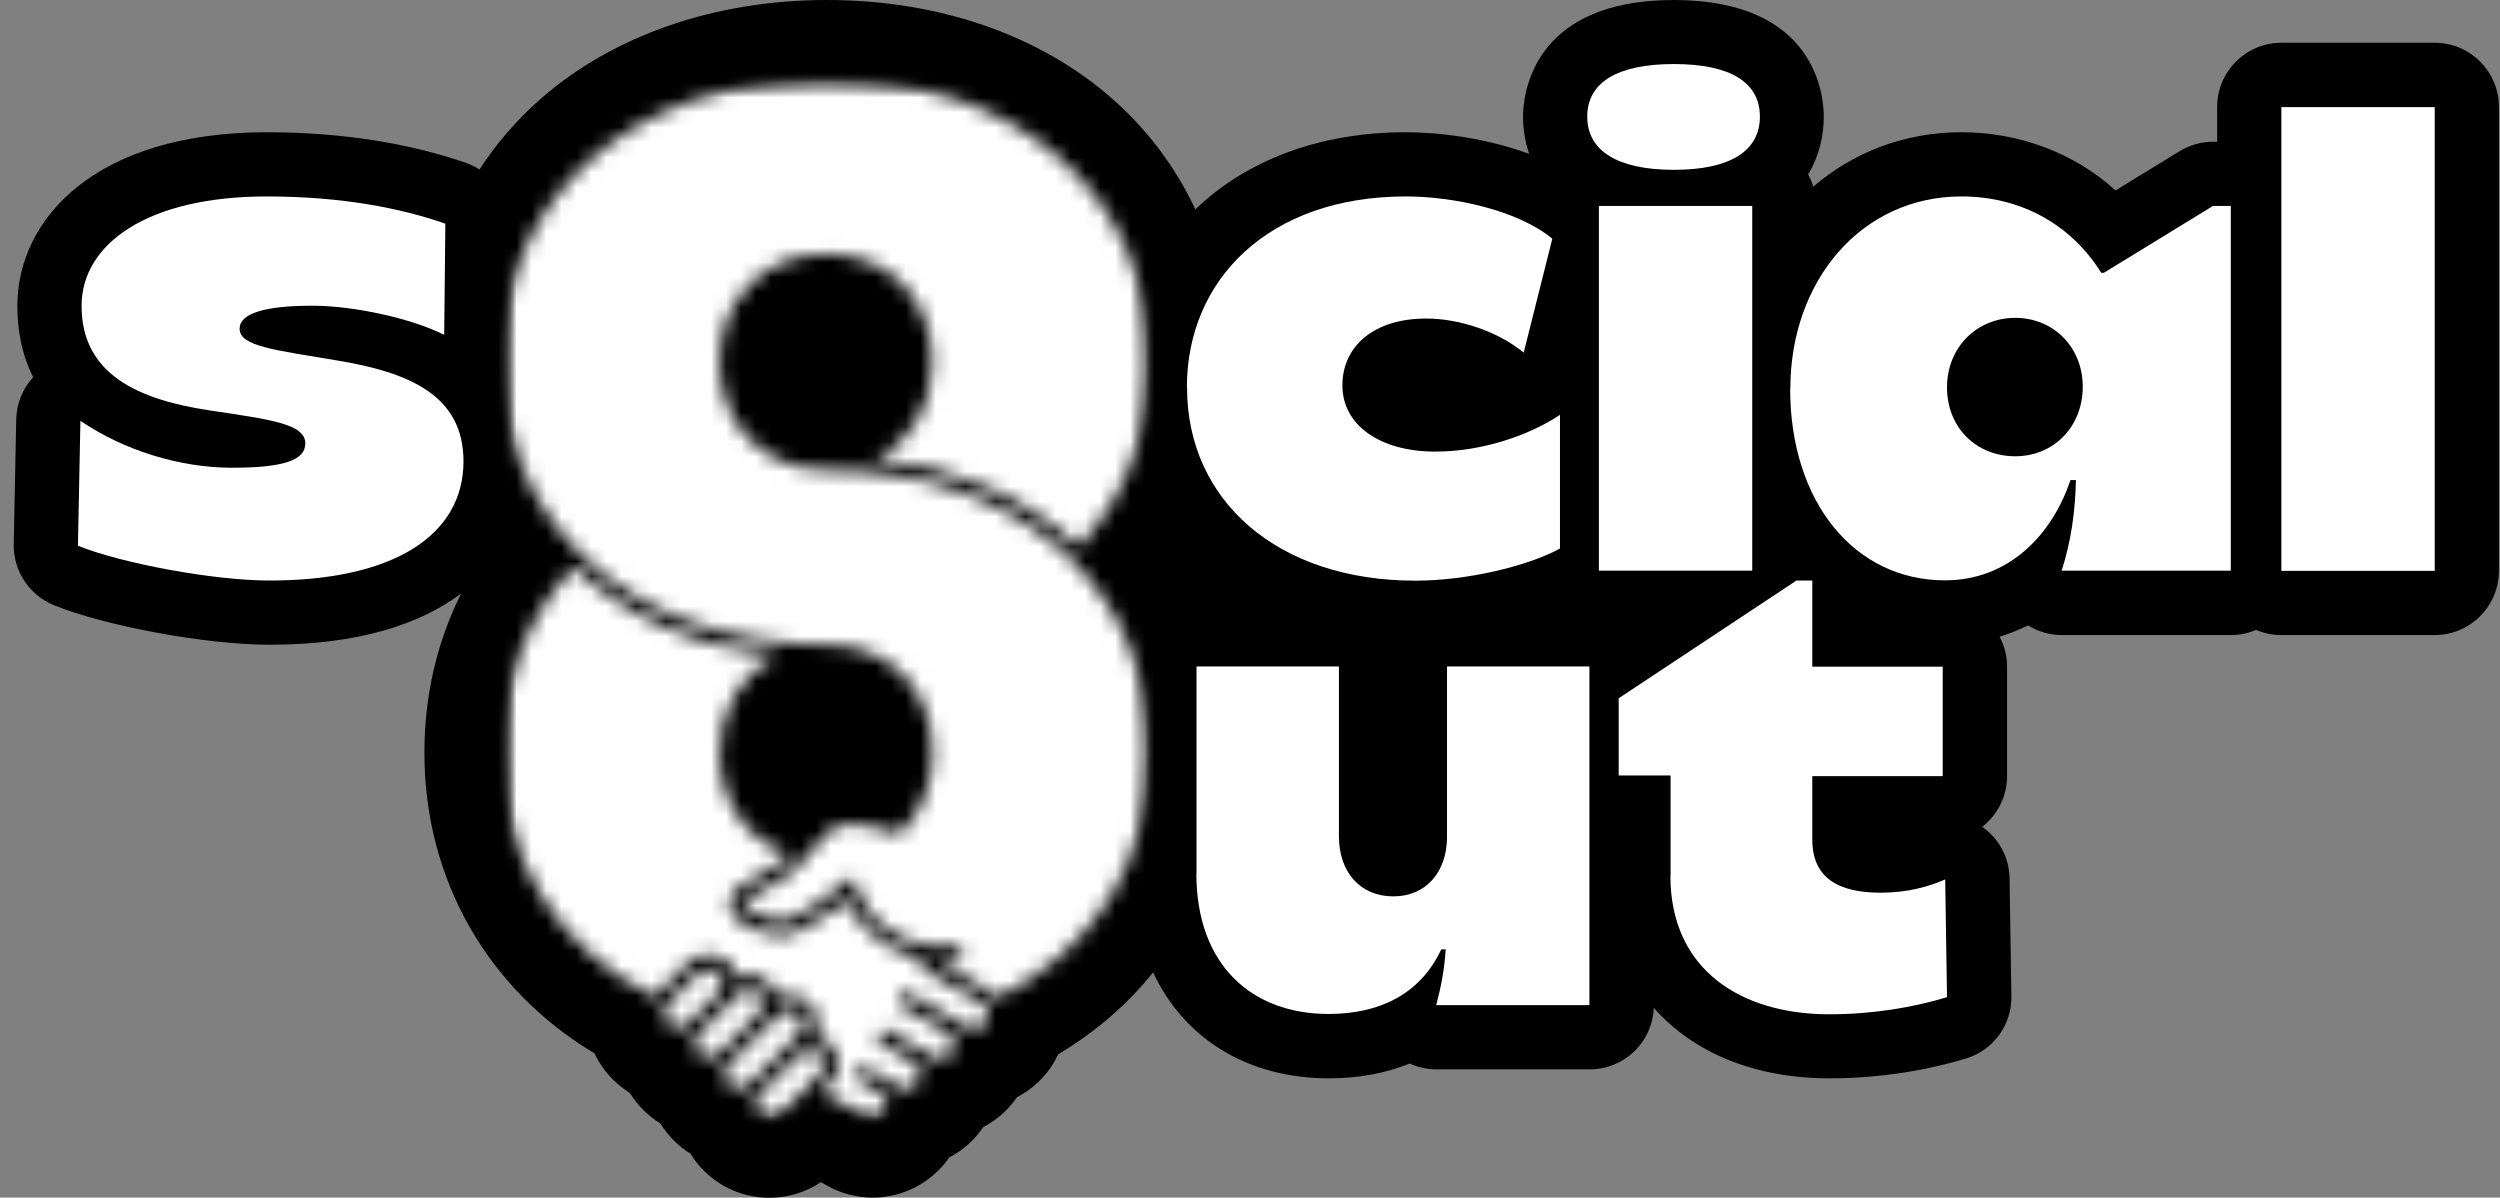
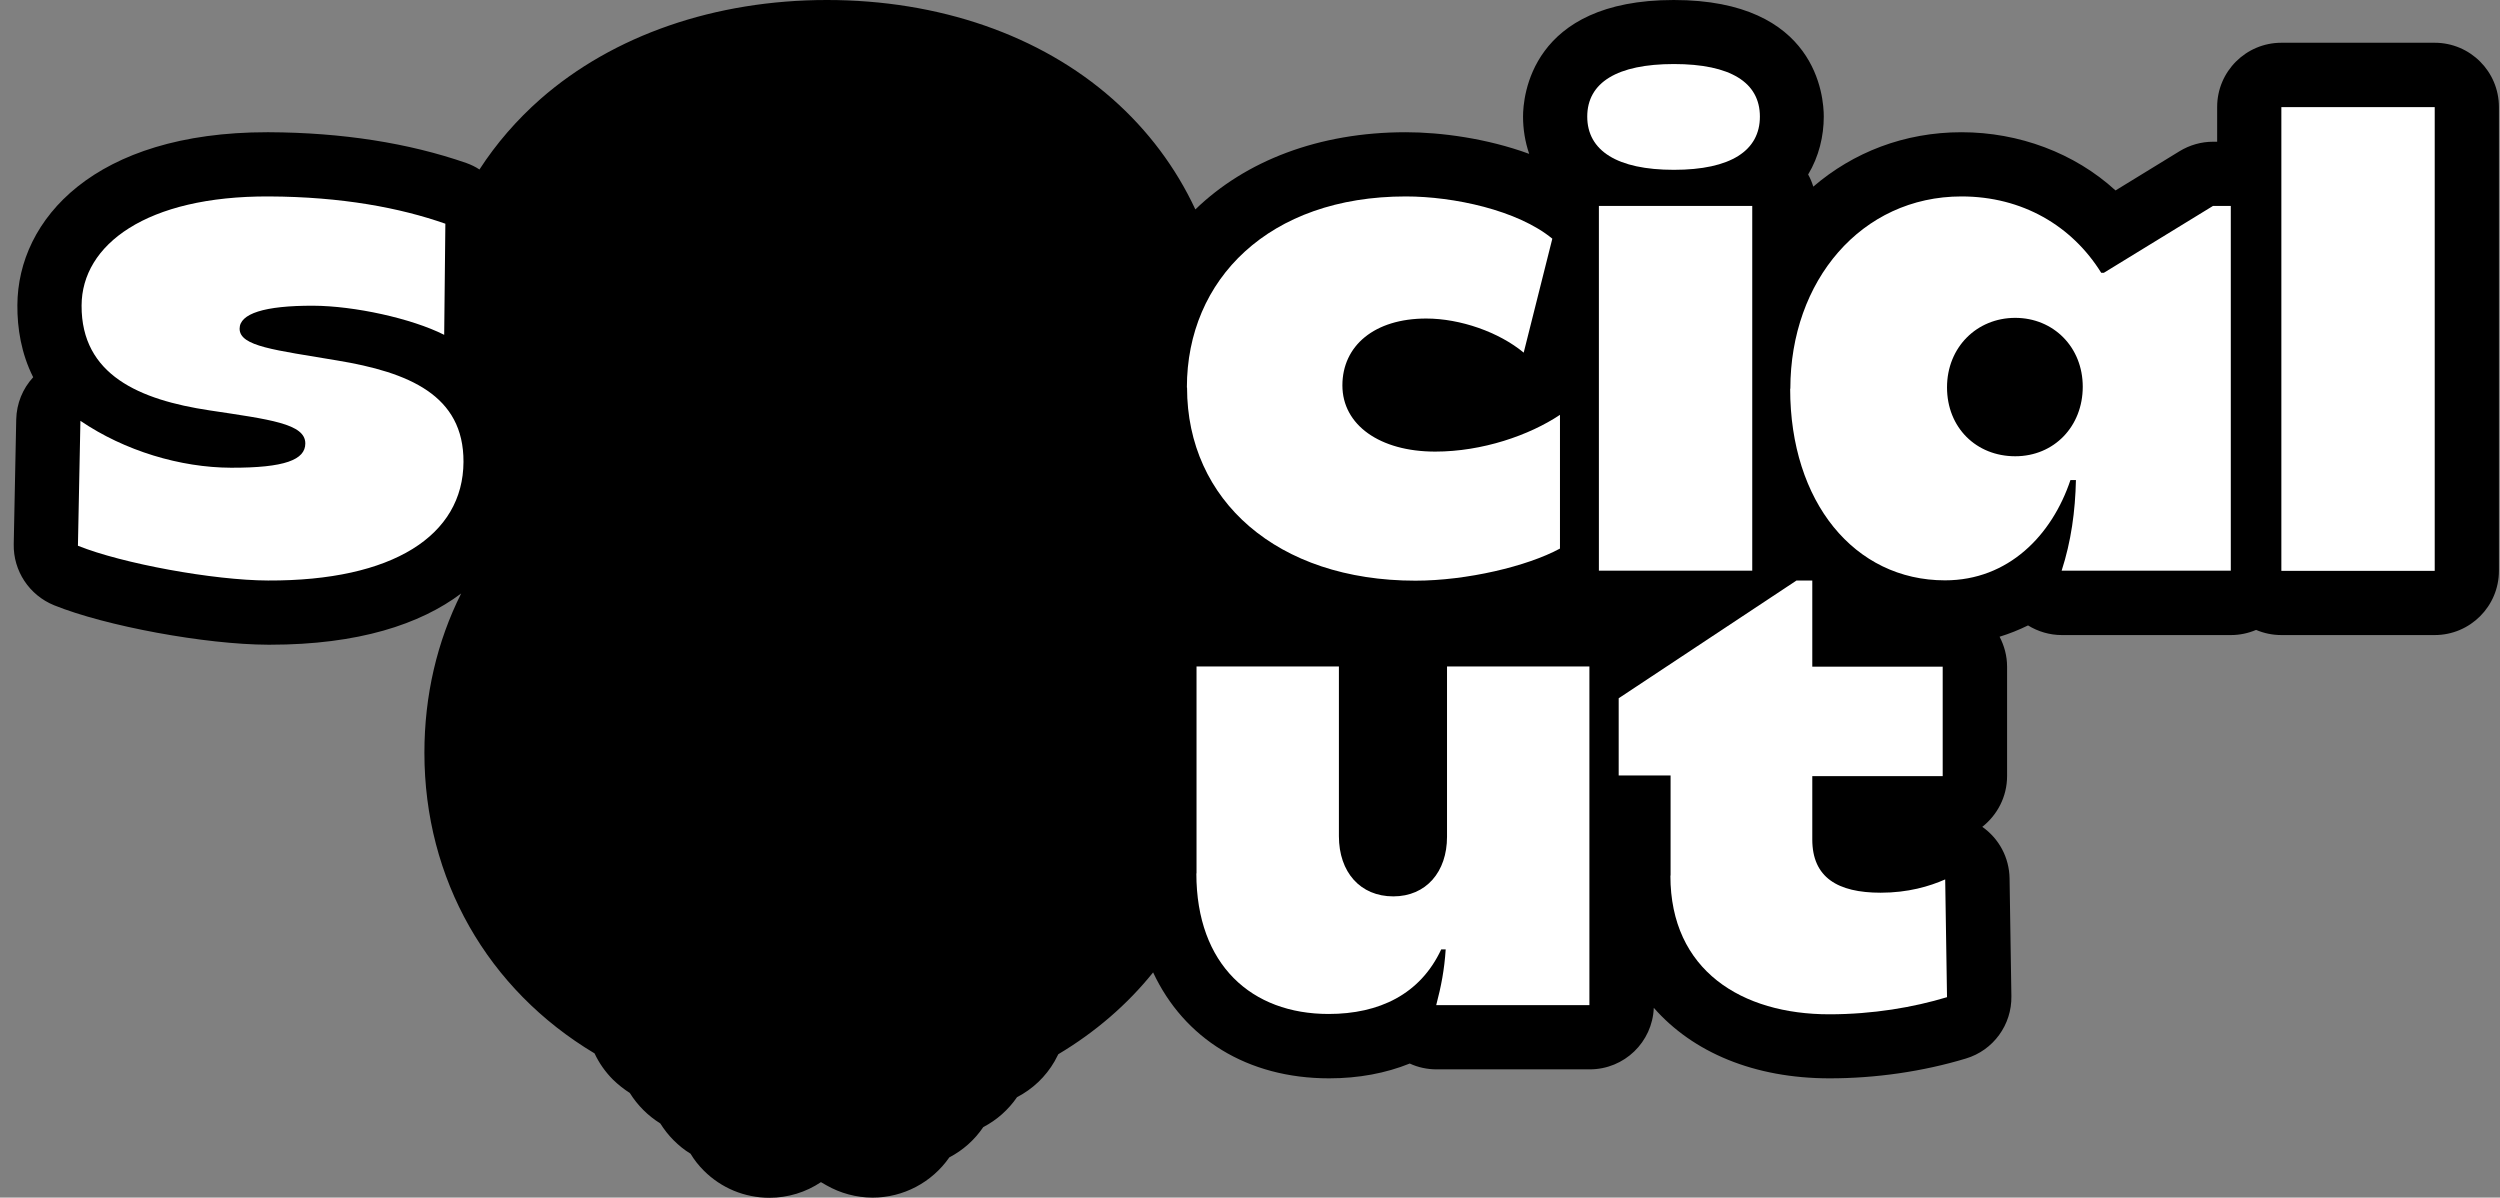
<svg xmlns="http://www.w3.org/2000/svg" width="167" height="80" viewBox="0 0 167 80" fill="none">
  <rect x="0" y="0" width="167" height="80" fill="#808080" stroke="none" />
  <g clip-path="url(#clip0_1_47)">
    <path d="M166.928 7.156V38.133C166.928 40.5 165.006 42.422 162.639 42.422H152.395C151.795 42.422 151.228 42.3 150.706 42.078C150.184 42.3 149.617 42.422 149.028 42.422H137.728C136.917 42.422 136.139 42.189 135.473 41.778C134.861 42.078 134.228 42.333 133.573 42.533C133.884 43.133 134.073 43.811 134.073 44.533V51.844C134.073 53.222 133.417 54.444 132.417 55.233C133.539 56.022 134.217 57.289 134.239 58.678L134.361 66.544C134.395 68.456 133.15 70.167 131.317 70.711C128.45 71.578 125.295 72.033 122.217 72.033C117.184 72.033 113.084 70.3 110.473 67.322C110.384 69.611 108.506 71.433 106.195 71.433H95.961C95.339 71.433 94.717 71.3 94.172 71.044C92.573 71.689 90.761 72.033 88.784 72.033C83.306 72.033 79.084 69.356 77.028 64.956C75.306 67.1 73.172 68.944 70.695 70.422C70.617 70.578 70.539 70.733 70.45 70.889C69.85 71.933 68.972 72.756 67.939 73.289C67.361 74.133 66.584 74.822 65.684 75.289C65.095 76.156 64.317 76.844 63.417 77.311C62.25 78.989 60.339 80 58.295 80C57.206 80 56.139 79.711 55.206 79.178L54.839 78.967C53.828 79.644 52.639 80.011 51.395 80.011C49.75 80.011 48.184 79.367 47.017 78.2C46.672 77.856 46.373 77.478 46.128 77.067C45.717 76.822 45.339 76.511 44.995 76.167C44.65 75.822 44.361 75.444 44.106 75.044C43.695 74.789 43.317 74.489 42.972 74.144C42.628 73.8 42.328 73.422 42.072 73.011C41.672 72.756 41.295 72.456 40.95 72.122C40.439 71.611 40.017 71.011 39.717 70.367C32.561 66.089 28.35 58.722 28.35 50.289C28.35 46.456 29.195 42.856 30.806 39.644C28.073 41.7 23.939 43.067 18.039 43.067H17.906C13.728 43.056 7.05 41.822 3.617 40.433C1.95 39.756 0.884 38.133 0.917 36.356L1.084 28.022C1.106 26.956 1.517 25.956 2.217 25.2C1.417 23.611 1.15 21.922 1.161 20.389C1.184 14.633 6.35 8.833 17.839 8.833H17.973C22.839 8.856 27.273 9.544 31.15 10.889C31.461 11 31.761 11.144 32.028 11.322C33.15 9.589 34.517 8.011 36.106 6.611C40.961 2.356 47.761 0 55.239 0C62.717 0 69.484 2.344 74.317 6.611C76.684 8.7 78.55 11.2 79.85 13.989C83.206 10.744 88.095 8.833 93.906 8.833C96.25 8.833 99.328 9.244 102.15 10.278C101.873 9.467 101.739 8.622 101.739 7.789C101.739 6.489 102.228 0 111.806 0C121.384 0 121.828 6.489 121.828 7.789C121.828 9.089 121.506 10.456 120.784 11.656C120.928 11.911 121.039 12.178 121.128 12.467C123.795 10.178 127.206 8.833 131.028 8.833C134.85 8.833 138.573 10.211 141.317 12.722L145.595 10.1C146.273 9.689 147.039 9.467 147.839 9.467H148.106V7.144C148.106 4.778 150.028 2.856 152.395 2.856H162.639C165.006 2.856 166.928 4.778 166.928 7.144" fill="black" />
    <path d="M77.784 24.156C77.784 12.456 68.517 4.289 55.239 4.289C41.961 4.289 32.617 12.456 32.617 24.156C32.617 29.2 34.372 33.689 37.672 37.2C34.372 40.711 32.617 45.222 32.617 50.278C32.617 57.767 36.65 64.178 43.417 67.5C43.361 68.056 43.528 68.644 43.961 69.067C44.328 69.433 44.817 69.622 45.306 69.622C45.35 69.622 45.395 69.622 45.439 69.611C45.439 69.656 45.439 69.7 45.439 69.745C45.439 70.256 45.639 70.733 45.995 71.1C46.361 71.467 46.839 71.656 47.35 71.656C47.395 71.656 47.428 71.656 47.483 71.656C47.45 72.189 47.628 72.722 48.028 73.133C48.406 73.511 48.895 73.689 49.383 73.689C49.428 73.689 49.472 73.689 49.517 73.678C49.517 73.722 49.517 73.767 49.517 73.811C49.517 74.322 49.717 74.8 50.072 75.167C50.428 75.522 50.917 75.722 51.417 75.722C51.917 75.722 52.406 75.522 52.772 75.167L54.261 73.678L55.717 74.511L57.372 75.467C57.672 75.644 58.006 75.711 58.328 75.711C58.983 75.711 59.628 75.367 59.983 74.756C60.172 74.422 60.261 74.044 60.228 73.656C60.35 73.678 60.461 73.7 60.584 73.7C60.75 73.7 60.917 73.678 61.072 73.633C61.561 73.5 61.972 73.189 62.228 72.745C62.428 72.4 62.506 72.022 62.483 71.644C62.606 71.667 62.717 71.689 62.828 71.689C63.483 71.689 64.128 71.344 64.484 70.733C64.683 70.389 64.761 70.011 64.728 69.633C64.839 69.656 64.961 69.678 65.084 69.678C65.739 69.678 66.383 69.333 66.739 68.722C66.95 68.356 67.028 67.945 66.972 67.544C73.761 64.222 77.806 57.789 77.806 50.267C77.806 45.211 76.072 40.711 72.784 37.189C76.061 33.678 77.806 29.189 77.806 24.144M44.65 68.389C44.283 68.022 44.283 67.411 44.65 67.044L46.672 65.022C46.85 64.844 47.095 64.745 47.35 64.745C47.606 64.745 47.839 64.844 48.017 65.022C48.206 65.2 48.295 65.445 48.295 65.689C48.295 65.933 48.206 66.189 48.017 66.367L45.995 68.389C45.628 68.767 45.017 68.767 44.65 68.389ZM46.672 70.422C46.495 70.233 46.395 70 46.395 69.745C46.395 69.489 46.495 69.256 46.672 69.078L49.372 66.378C49.561 66.2 49.806 66.1 50.05 66.1C50.295 66.1 50.539 66.2 50.728 66.378C50.906 66.556 51.006 66.8 51.006 67.056C51.006 67.311 50.906 67.544 50.728 67.733L48.028 70.433C47.672 70.789 47.039 70.789 46.672 70.433M48.706 72.456C48.328 72.078 48.328 71.478 48.706 71.1L51.406 68.4L52.084 67.733C52.272 67.544 52.517 67.456 52.75 67.456C52.983 67.456 53.25 67.556 53.428 67.733C53.795 68.1 53.795 68.711 53.428 69.089L52.761 69.756L50.061 72.456C49.684 72.822 49.084 72.822 48.717 72.456M52.095 74.478C51.728 74.844 51.106 74.844 50.739 74.478C50.561 74.3 50.461 74.067 50.461 73.811C50.461 73.556 50.561 73.322 50.739 73.133L53.439 70.433C53.628 70.256 53.872 70.167 54.117 70.167C54.361 70.167 54.606 70.256 54.795 70.445C54.972 70.622 55.072 70.867 55.072 71.111C55.072 71.356 54.972 71.611 54.795 71.789L52.095 74.489V74.478ZM65.928 68.267C65.672 68.722 65.084 68.878 64.628 68.622L63.806 68.144L60.495 66.233L60.017 67.067L63.328 68.978C63.783 69.233 63.939 69.822 63.684 70.278C63.417 70.722 62.828 70.889 62.383 70.622L61.55 70.144L59.072 68.711L58.595 69.544L61.072 70.978C61.295 71.111 61.45 71.311 61.517 71.556C61.584 71.8 61.55 72.056 61.417 72.278C61.295 72.5 61.084 72.656 60.839 72.722C60.595 72.789 60.328 72.756 60.106 72.622L57.628 71.189L57.15 72.022L58.806 72.978C59.028 73.1 59.184 73.311 59.25 73.556C59.317 73.8 59.283 74.067 59.161 74.278C58.895 74.733 58.306 74.889 57.85 74.633L54.961 72.967L55.472 72.456C55.839 72.089 56.028 71.611 56.028 71.1C56.028 70.589 55.828 70.111 55.472 69.745C55.195 69.467 54.85 69.289 54.483 69.222C54.828 68.511 54.717 67.633 54.128 67.044C53.539 66.456 52.661 66.344 51.95 66.678C51.883 66.311 51.695 65.967 51.417 65.689C50.839 65.111 49.95 64.989 49.25 65.333C49.184 64.956 49.006 64.622 48.728 64.344C48.006 63.611 46.75 63.611 46.028 64.344L44.006 66.367C43.928 66.433 43.861 66.522 43.806 66.611C37.328 63.4 33.617 57.478 33.617 50.278C33.617 45.478 35.272 41.2 38.395 37.867C41.806 41.167 46.517 43.211 51.95 43.811C49.617 44.956 48.117 47.333 48.117 50.278C48.117 53.533 49.939 56.133 52.806 57.089C52.65 57.267 52.483 57.433 52.328 57.556C51.995 57.833 51.472 58.111 50.95 58.367C49.828 58.956 48.772 59.511 48.772 60.422C48.772 60.756 48.928 61.067 49.25 61.367C49.983 62.022 51.517 62.533 52.495 62.456C53.539 62.356 55.572 60.9 56.595 60.133C57.106 61.245 58.517 63.456 61.739 64.033L61.428 64.567L65.572 66.956C66.017 67.222 66.183 67.811 65.917 68.256M55.272 44.011C58.872 44.011 61.395 46.589 61.395 50.278C61.395 52 60.861 53.489 59.85 54.622C59.061 54.389 57.006 53.856 55.817 54.256C54.883 54.567 54.161 55.444 53.472 56.3C50.795 55.578 49.072 53.245 49.072 50.278C49.072 46.656 51.684 44.011 55.272 44.011ZM76.861 50.278C76.861 57.511 73.128 63.456 66.628 66.667C66.472 66.456 66.284 66.278 66.05 66.133L62.628 64.156C62.883 64.178 63.15 64.189 63.417 64.189C63.706 64.189 63.995 64.178 64.306 64.156L64.228 63.2C58.55 63.645 57.317 59.422 57.272 59.245L57.072 58.544L56.506 58.989C55.339 59.922 53.184 61.422 52.417 61.5C51.772 61.556 50.472 61.167 49.906 60.656C49.761 60.522 49.739 60.444 49.739 60.411C49.739 60.089 50.783 59.533 51.406 59.211C51.961 58.922 52.528 58.622 52.939 58.278C53.361 57.933 53.75 57.444 54.172 56.933C54.795 56.156 55.439 55.367 56.117 55.133C57.061 54.811 59.128 55.356 59.85 55.6L60.128 55.689L60.339 55.478C61.661 54.156 62.35 52.344 62.35 50.256C62.35 46 59.439 43.044 55.283 43.044C48.506 43.044 42.617 40.844 38.706 36.844C35.372 33.467 33.617 29.078 33.617 24.133C33.617 13 42.517 5.211 55.283 5.211C68.05 5.211 76.872 12.989 76.872 24.133C76.872 28.922 75.228 33.178 72.128 36.5C68.728 33.222 64.039 31.189 58.628 30.589C60.917 29.456 62.361 27.111 62.361 24.133C62.361 19.889 59.45 16.911 55.283 16.911C51.117 16.911 48.128 19.944 48.128 24.133C48.128 28.322 51.139 31.344 55.283 31.344H55.328C62.061 31.344 67.917 33.533 71.828 37.511C75.128 40.889 76.872 45.3 76.872 50.256M55.317 30.389H55.272C51.684 30.389 49.084 27.756 49.084 24.133C49.084 20.511 51.684 17.878 55.272 17.878C58.861 17.878 61.395 20.444 61.395 24.133C61.395 27.822 58.895 30.378 55.317 30.389Z" fill="black" />
    <mask id="mask0_1_47" style="mask-type:luminance" maskUnits="userSpaceOnUse" x="33" y="5" width="44" height="70">
      <path d="M53.406 70.422L50.706 73.122C50.528 73.311 50.428 73.544 50.428 73.8C50.428 74.055 50.528 74.289 50.706 74.467C51.061 74.833 51.695 74.833 52.061 74.467L54.761 71.767C54.939 71.589 55.039 71.344 55.039 71.089C55.039 70.833 54.939 70.6 54.761 70.422C54.572 70.233 54.328 70.144 54.084 70.144C53.839 70.144 53.595 70.233 53.406 70.411M52.05 67.722L51.372 68.389L48.672 71.089C48.295 71.467 48.295 72.067 48.672 72.444C49.039 72.811 49.65 72.811 50.028 72.444L52.728 69.744L53.395 69.078C53.761 68.7 53.761 68.1 53.395 67.722C53.217 67.533 52.961 67.444 52.717 67.444C52.472 67.444 52.228 67.544 52.05 67.722ZM49.35 66.367L46.65 69.067C46.472 69.244 46.372 69.478 46.372 69.733C46.372 69.989 46.472 70.222 46.65 70.411C47.006 70.767 47.639 70.767 47.995 70.411L50.695 67.711C50.872 67.522 50.972 67.289 50.972 67.033C50.972 66.778 50.872 66.533 50.695 66.356C50.506 66.178 50.261 66.078 50.017 66.078C49.772 66.078 49.528 66.178 49.339 66.356M46.639 65L44.617 67.022C44.25 67.4 44.25 68 44.617 68.378C44.995 68.756 45.595 68.756 45.961 68.378L47.983 66.356C48.172 66.178 48.261 65.933 48.261 65.678C48.261 65.422 48.172 65.189 47.983 65.011C47.806 64.833 47.561 64.733 47.317 64.733C47.072 64.733 46.817 64.833 46.639 65.011M33.561 50.267C33.561 57.467 37.272 63.389 43.75 66.6C43.806 66.522 43.872 66.433 43.95 66.356L45.972 64.333C46.695 63.6 47.95 63.6 48.672 64.333C48.95 64.6 49.128 64.944 49.195 65.322C49.906 64.978 50.783 65.1 51.361 65.678C51.639 65.956 51.817 66.3 51.895 66.667C52.606 66.322 53.483 66.444 54.072 67.033C54.661 67.622 54.783 68.5 54.428 69.211C54.795 69.278 55.139 69.456 55.417 69.733C55.783 70.1 55.972 70.578 55.972 71.078C55.972 71.578 55.772 72.067 55.417 72.433L54.906 72.944L57.795 74.611C58.25 74.867 58.839 74.711 59.106 74.256C59.228 74.033 59.261 73.778 59.195 73.533C59.128 73.289 58.972 73.078 58.75 72.956L57.095 72L57.572 71.167L60.05 72.6C60.272 72.733 60.528 72.756 60.783 72.7C61.028 72.633 61.239 72.467 61.361 72.255C61.495 72.033 61.517 71.778 61.461 71.533C61.395 71.289 61.239 71.078 61.017 70.956L58.539 69.522L59.017 68.689L61.495 70.122L62.328 70.6C62.772 70.867 63.372 70.711 63.628 70.256C63.883 69.8 63.739 69.211 63.272 68.956L59.961 67.044L60.439 66.211L63.75 68.122L64.572 68.6C65.028 68.867 65.617 68.711 65.872 68.256C66.139 67.8 65.984 67.211 65.528 66.956L61.383 64.567L61.695 64.033C58.461 63.456 57.061 61.244 56.539 60.133C55.517 60.9 53.483 62.356 52.439 62.456C51.472 62.533 49.928 62.022 49.195 61.367C48.872 61.078 48.717 60.756 48.717 60.422C48.717 59.522 49.772 58.956 50.895 58.367C51.406 58.111 51.939 57.822 52.272 57.556C52.428 57.433 52.595 57.267 52.75 57.089C49.872 56.133 48.061 53.533 48.061 50.278C48.061 47.333 49.561 44.956 51.895 43.811C46.461 43.211 41.739 41.167 38.339 37.867C35.217 41.2 33.561 45.467 33.561 50.278M33.561 24.156C33.561 29.1 35.317 33.489 38.65 36.867C42.561 40.867 48.461 43.067 55.228 43.067C59.395 43.067 62.295 46.033 62.295 50.278C62.295 52.367 61.595 54.167 60.283 55.5L60.072 55.711L59.795 55.622C59.072 55.378 57.017 54.844 56.061 55.156C55.383 55.378 54.739 56.178 54.106 56.956C53.684 57.478 53.306 57.967 52.872 58.3C52.461 58.644 51.895 58.933 51.339 59.233C50.717 59.556 49.672 60.111 49.672 60.433C49.672 60.456 49.706 60.544 49.839 60.678C50.406 61.189 51.717 61.578 52.35 61.522C53.117 61.456 55.272 59.944 56.439 59.011L57.006 58.567L57.206 59.267C57.25 59.444 58.483 63.667 64.161 63.222L64.239 64.178C63.928 64.2 63.628 64.211 63.35 64.211C63.084 64.211 62.817 64.2 62.561 64.178L65.984 66.156C66.228 66.289 66.417 66.478 66.561 66.689C73.061 63.489 76.795 57.544 76.795 50.3C76.795 45.344 75.039 40.933 71.739 37.556C67.828 33.578 61.972 31.4 55.239 31.389H55.195C51.05 31.389 48.05 28.356 48.05 24.178C48.05 20 51.061 16.956 55.195 16.956C59.328 16.956 62.272 19.922 62.272 24.178C62.272 27.156 60.839 29.5 58.539 30.633C63.95 31.233 68.639 33.267 72.039 36.544C75.139 33.222 76.784 28.967 76.784 24.178C76.784 13.044 67.906 5.256 55.195 5.256C42.483 5.256 33.528 13.033 33.528 24.178" fill="white" />
    </mask>
    <g mask="url(#mask0_1_47)">
      <mask id="mask1_1_47" style="mask-type:luminance" maskUnits="userSpaceOnUse" x="33" y="5" width="44" height="70">
        <path d="M76.828 5.244H33.572V74.9H76.828V5.244Z" fill="white" />
      </mask>
      <g mask="url(#mask1_1_47)">
        <mask id="mask2_1_47" style="mask-type:luminance" maskUnits="userSpaceOnUse" x="33" y="5" width="44" height="70">
-           <path d="M76.828 5.244H33.572V74.9H76.828V5.244Z" fill="white" />
+           <path d="M76.828 5.244H33.572V74.9V5.244Z" fill="white" />
        </mask>
        <g mask="url(#mask2_1_47)">
-           <rect x="33.35" y="4.9" width="43.733" height="70.4" fill="white" />
-         </g>
+           </g>
      </g>
    </g>
    <path d="M79.928 58.344V44.522H89.439V55.856C89.439 58.267 90.872 59.878 93.072 59.878C95.272 59.878 96.661 58.233 96.661 55.9V44.522H106.172V67.144H95.939C96.272 65.878 96.484 64.778 96.572 63.422H96.272C94.872 66.422 92.128 67.733 88.75 67.733C83.628 67.733 79.917 64.478 79.917 58.344" fill="white" />
    <path d="M111.595 58.478V51.8H108.128V46.644L120.006 38.778H121.061V44.533H129.772V51.844H121.061V56.078C121.061 58.611 122.75 59.633 125.628 59.633C127.45 59.633 128.883 59.211 129.939 58.744L130.061 66.611C127.817 67.289 125.117 67.755 122.195 67.755C116.361 67.755 111.583 64.833 111.583 58.5" fill="white" />
    <path d="M5.206 36.444L5.372 28.111C8.328 30.122 12.061 31.233 15.428 31.244C19.028 31.256 20.395 30.711 20.395 29.622C20.395 28.3 18.028 28.022 13.983 27.411C9.339 26.711 5.428 25.056 5.45 20.411C5.461 16.356 9.761 13.089 17.961 13.122C22.839 13.144 26.706 13.878 29.75 14.944L29.672 22.367C27.495 21.267 23.661 20.433 20.928 20.422C17.65 20.411 16.006 20.956 16.006 21.956C16.006 23.144 18.372 23.378 22.517 24.078C27.295 24.867 30.983 26.389 30.961 30.856C30.939 35.778 26.239 38.811 17.906 38.778C14.261 38.767 8.161 37.644 5.206 36.456" fill="white" />
    <path d="M79.284 25.878C79.284 18.678 84.75 13.122 93.906 13.122C97.095 13.122 101.372 14.033 103.695 15.944L101.783 23.556C100.139 22.189 97.55 21.278 95.272 21.278C91.806 21.278 89.672 23.1 89.672 25.744C89.672 28.389 92.172 30.167 95.872 30.167C99.017 30.167 102.161 29.078 104.206 27.711V36.644C102.017 37.833 97.961 38.789 94.55 38.789C85.306 38.789 79.295 33.411 79.295 25.9" fill="white" />
    <path d="M106.028 7.789C106.028 5.511 108.028 4.278 111.817 4.278C115.606 4.278 117.561 5.511 117.561 7.789C117.561 10.067 115.606 11.344 111.817 11.344C108.028 11.344 106.028 10.067 106.028 7.789ZM106.806 13.755H117.05V38.122H106.806V13.755Z" fill="white" />
    <path d="M119.595 25.967C119.595 18.767 124.328 13.122 131.028 13.122C135.083 13.122 138.406 15.078 140.361 18.222H140.539L147.828 13.756H149.017V38.122H137.717C138.35 36.167 138.628 34.156 138.672 32.067H138.306C137.072 35.756 134.161 38.767 129.928 38.767C123.872 38.767 119.583 33.533 119.583 25.967M139.128 25.833C139.128 23.189 137.172 21.233 134.617 21.233C132.061 21.233 130.061 23.189 130.061 25.878C130.061 28.567 132.017 30.478 134.617 30.478C137.217 30.478 139.128 28.478 139.128 25.833Z" fill="white" />
    <path d="M162.639 7.156H152.395V38.133H162.639V7.156Z" fill="white" />
  </g>
  <defs>
    <clipPath id="clip0_1_47">
      <rect width="166.011" height="80" fill="white" transform="translate(0.917)" />
    </clipPath>
  </defs>
</svg>